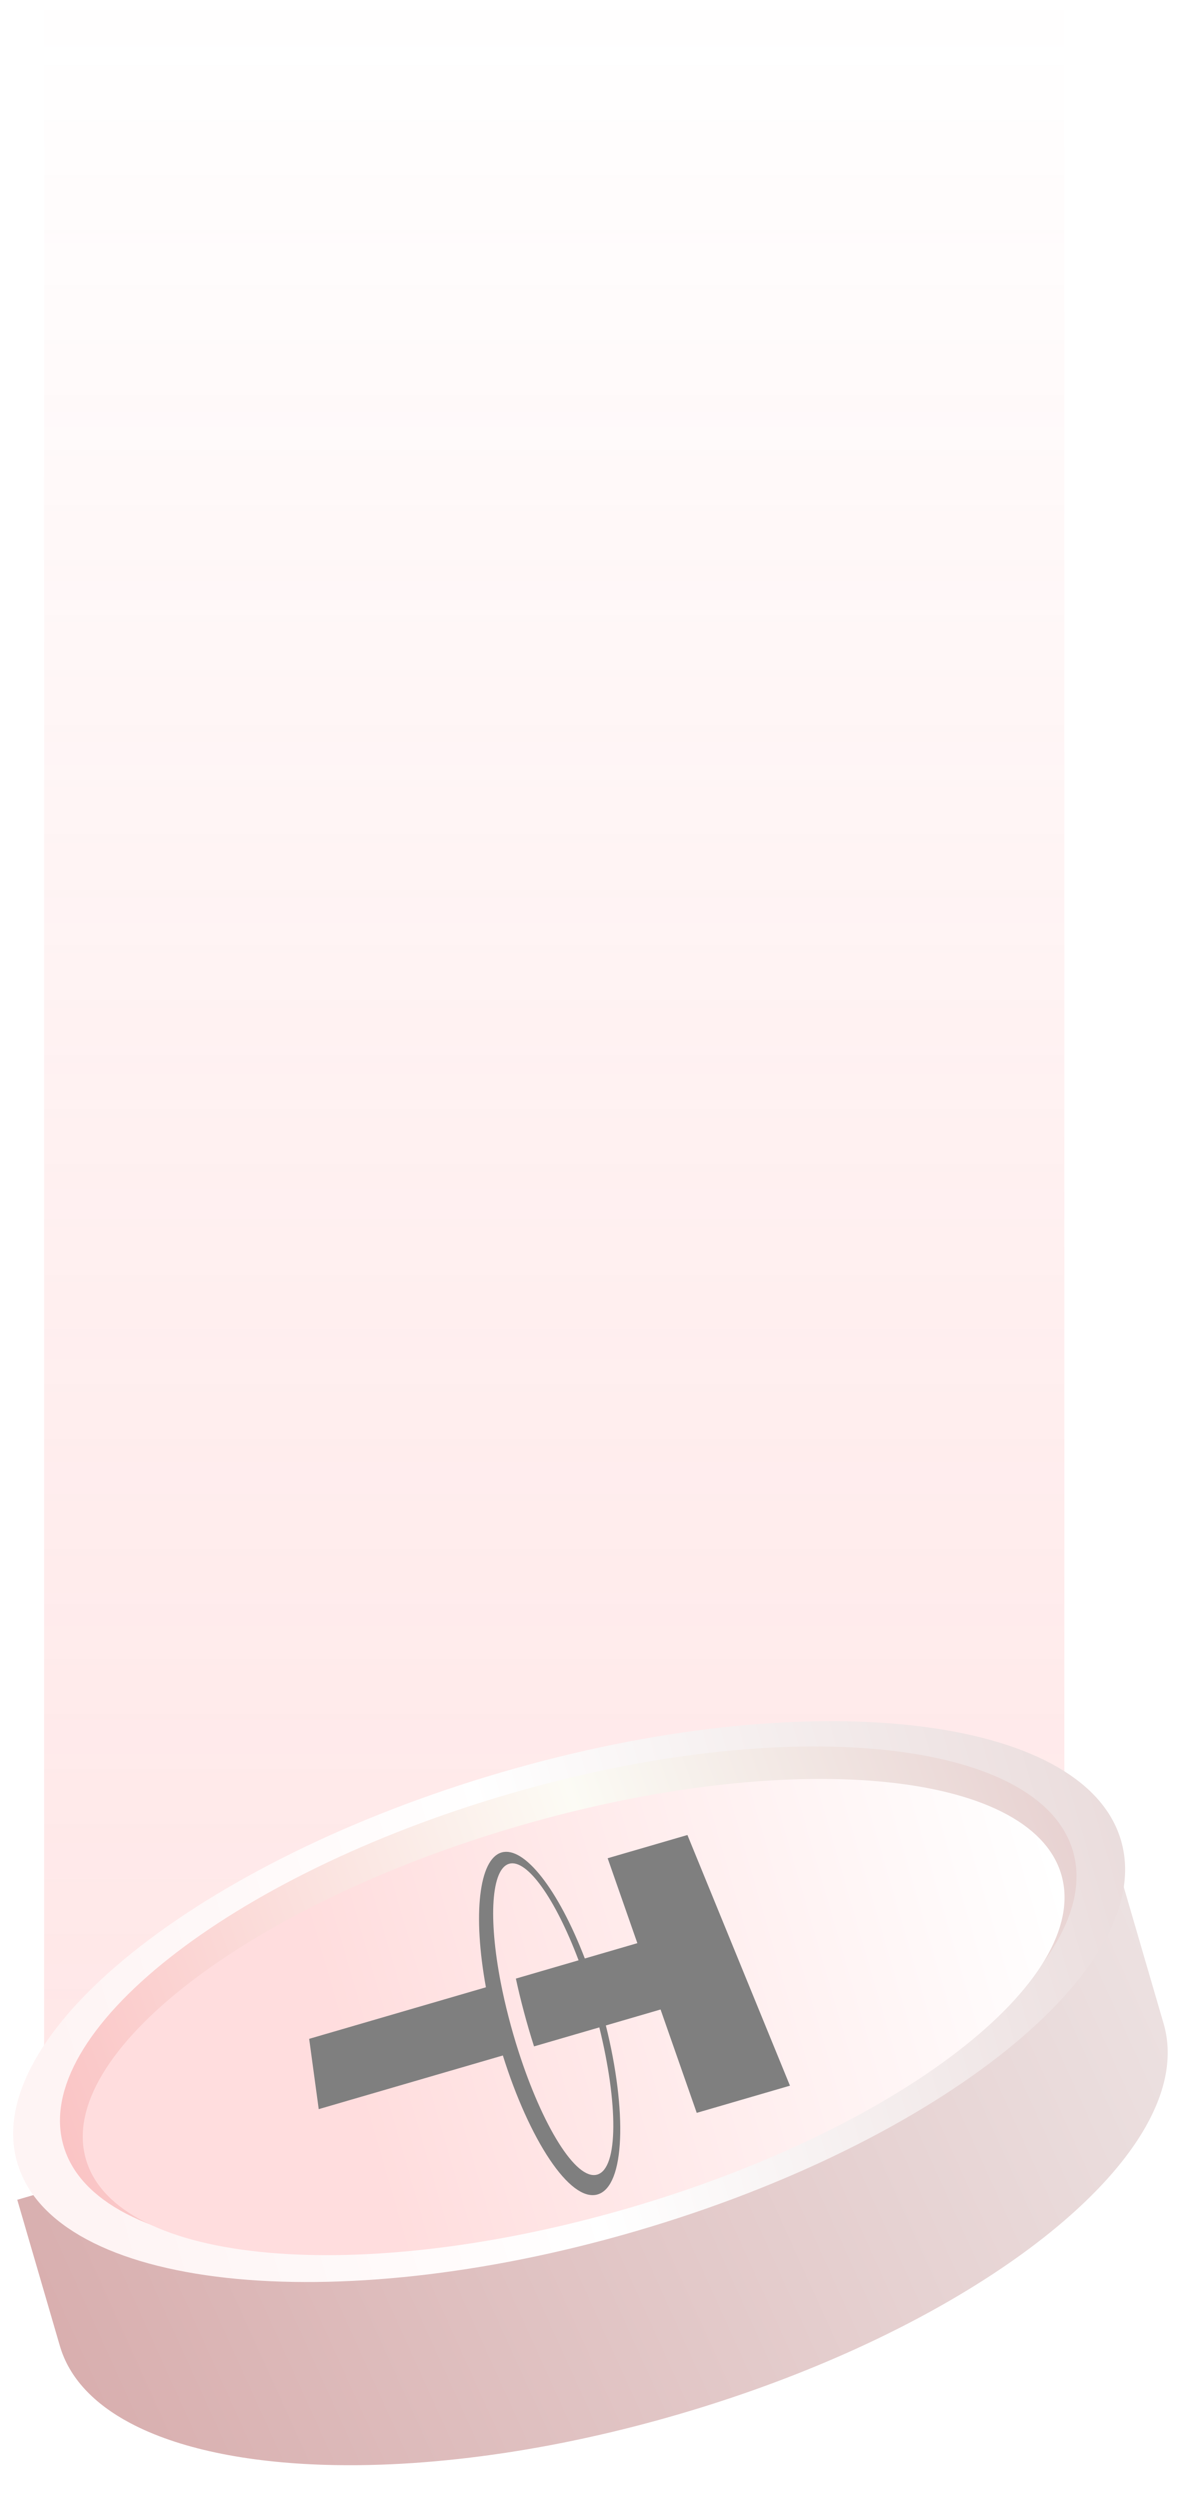
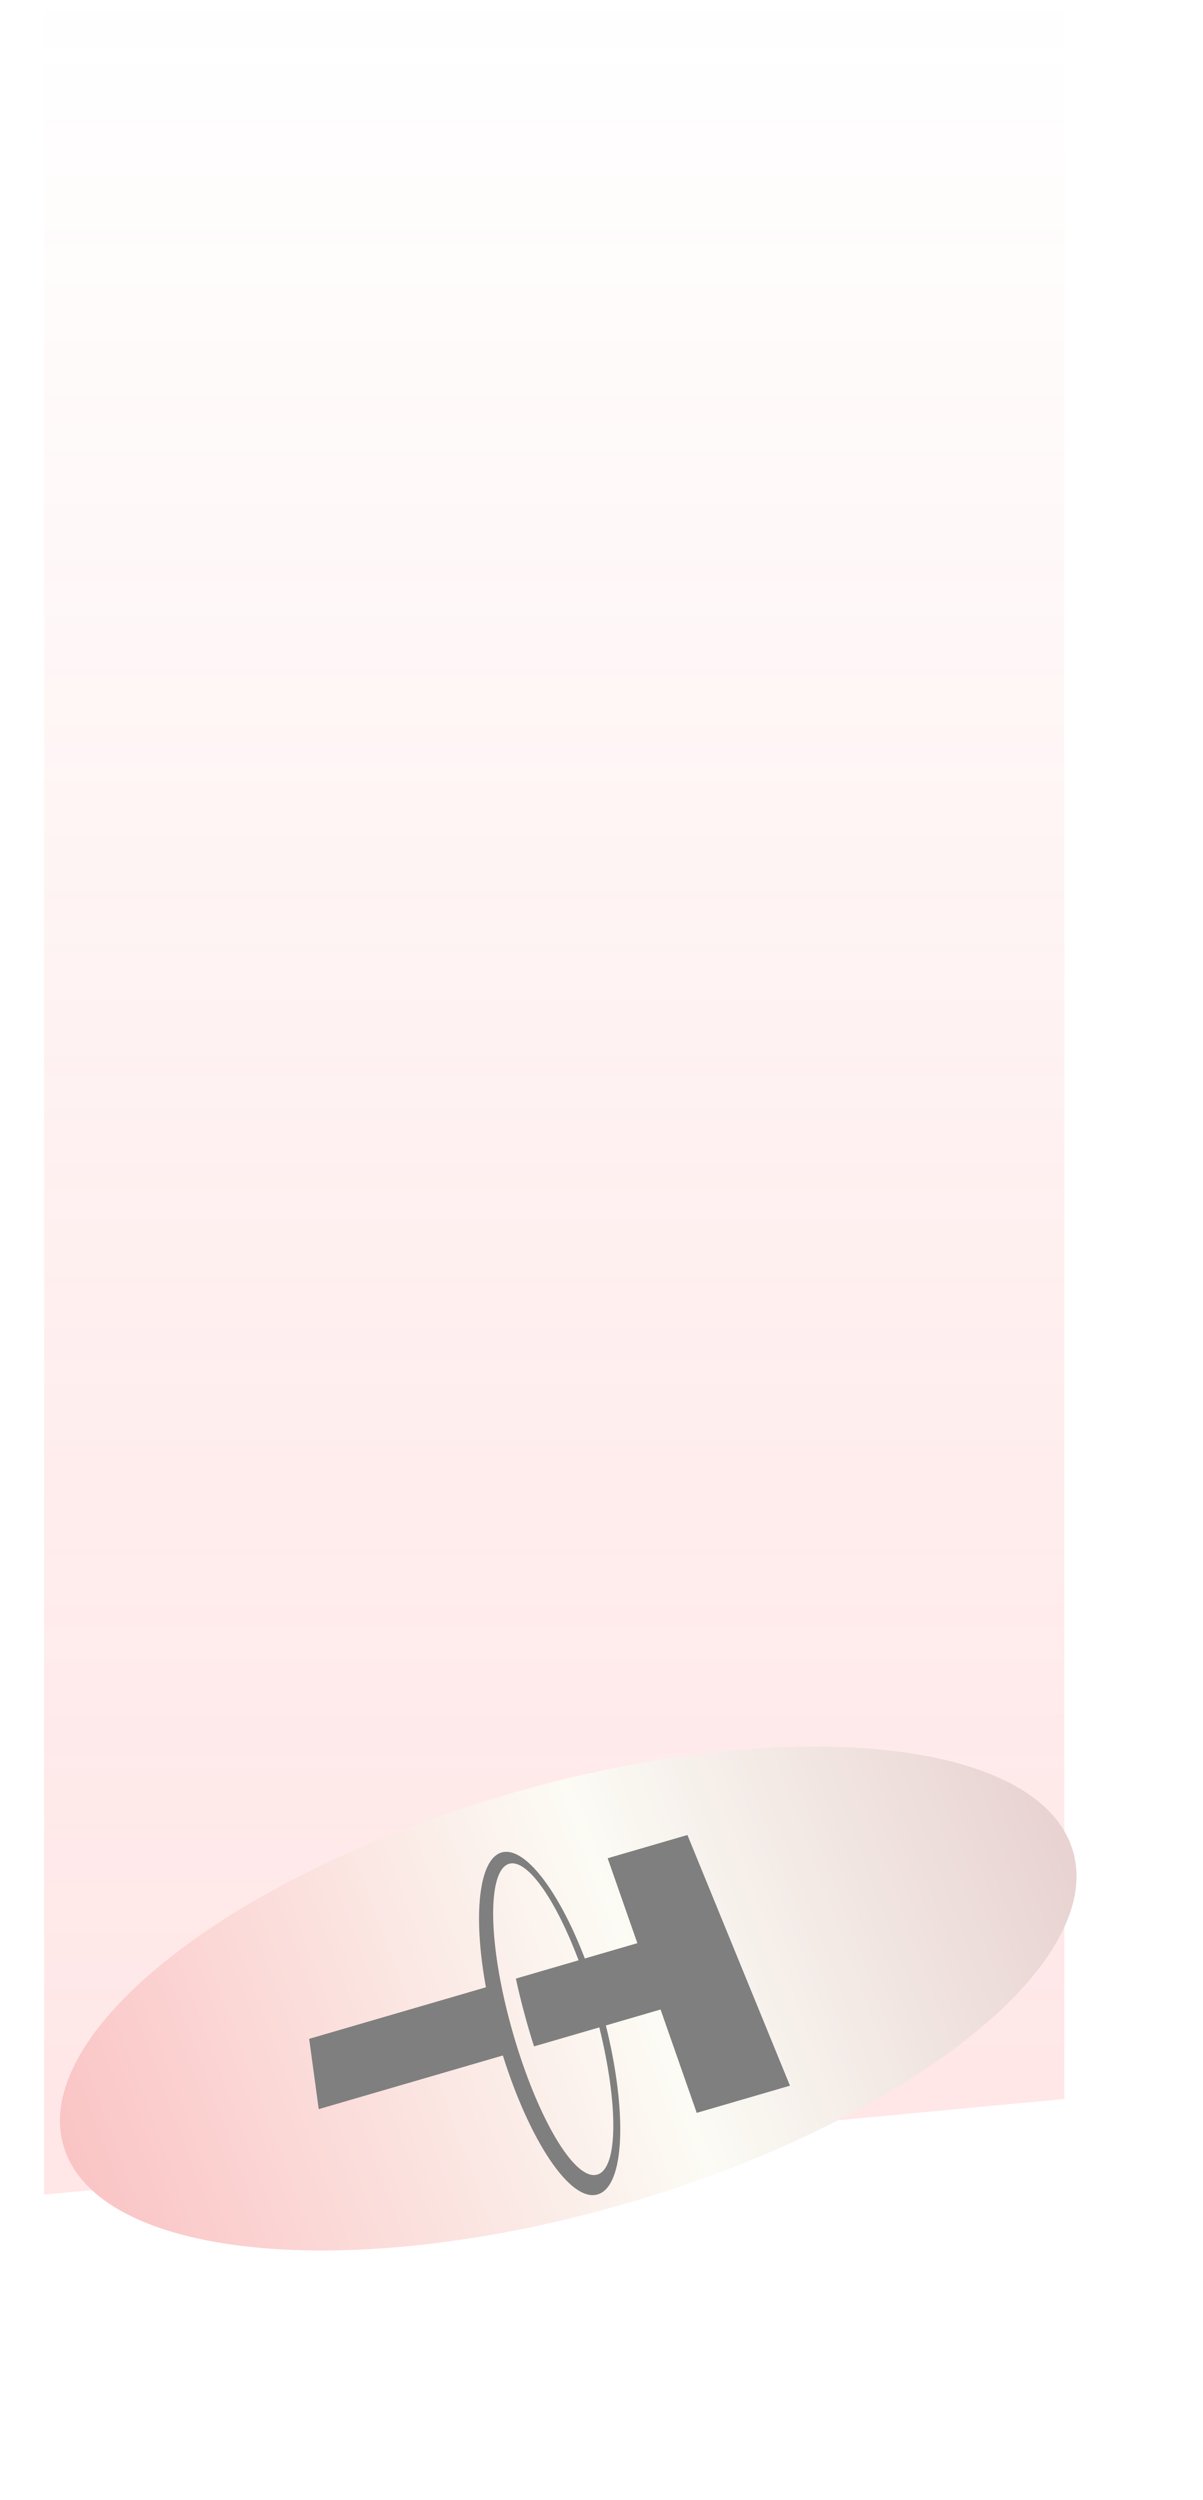
<svg xmlns="http://www.w3.org/2000/svg" width="130" height="270" viewBox="55 100 130 270" fill="none">
  <g opacity="0.5">
    <path d="M59.765 0H170.018V326.677L59.765 337V0Z" fill="url(#paint0_linear_220_341)" fill-opacity="0.5" />
    <g filter="url(#filter0_d_220_341)">
-       <path d="M56.865 333.561L61.469 349.344C62.475 352.795 65.133 355.587 69.071 357.678C74.214 360.407 81.542 361.942 90.236 362.192C96.173 362.363 102.749 361.934 109.7 360.877C115.689 359.967 121.956 358.59 128.338 356.727C134.718 354.866 140.742 352.656 146.282 350.204C152.711 347.357 158.484 344.181 163.399 340.844C170.595 335.958 175.948 330.724 178.816 325.656C181.011 321.775 181.751 317.992 180.745 314.541L176.141 298.76L171.375 300.15L162.489 302.742C159.29 302.153 155.763 301.802 151.976 301.692C146.038 301.522 139.465 301.95 132.514 303.007C126.524 303.919 120.257 305.294 113.876 307.157C107.496 309.018 101.47 311.228 95.932 313.681C89.503 316.528 83.728 319.703 78.815 323.04C75.682 325.167 72.897 327.361 70.516 329.578L61.631 332.171L56.865 333.561Z" fill="url(#paint1_linear_220_341)" />
-     </g>
-     <path d="M56.865 333.559C52.872 319.871 76.336 300.984 109.273 291.375C142.211 281.765 172.148 285.072 176.141 298.761C180.134 312.449 156.67 331.336 123.733 340.945C90.796 350.554 60.858 347.248 56.865 333.559Z" fill="url(#paint2_linear_220_341)" />
+       </g>
    <path d="M61.865 331.737C58.309 319.543 79.844 302.535 109.966 293.747C140.088 284.959 167.39 287.719 170.947 299.913C174.503 312.106 152.968 329.115 122.846 337.903C92.724 346.691 65.422 343.93 61.865 331.737Z" fill="url(#paint3_linear_220_341)" />
-     <path d="M64.29 333.203C60.969 321.82 81.872 305.709 110.978 297.218C140.084 288.726 166.37 291.07 169.69 302.452C173.011 313.835 152.107 329.946 123.002 338.438C93.896 346.929 67.61 344.585 64.29 333.203Z" fill="url(#paint4_linear_220_341)" />
    <path d="M120.472 318.736L126.382 317.013L130.291 328.176L140.366 325.24L129.285 298.168L120.665 300.678L123.874 309.849L118.197 311.503C115.331 304.048 111.646 299.344 109.203 300.054C106.76 300.765 106.074 306.744 107.509 314.614L88.41 320.181L89.442 327.774L109.34 321.978C112.176 331.027 116.574 337.857 119.575 336.986C122.572 336.112 122.764 327.946 120.472 318.736ZM111.017 321.49C110.631 320.289 110.271 319.043 109.944 317.774C109.621 316.521 109.348 315.31 109.121 314.148C107.752 307.119 108.1 301.833 110.018 301.275C111.936 300.718 114.997 305.006 117.522 311.7L110.747 313.675C110.996 314.829 111.287 316.036 111.622 317.286C111.959 318.551 112.323 319.793 112.709 320.998L119.764 318.944C121.785 327.116 121.85 334.168 119.538 334.842C117.23 335.516 113.585 329.502 111.017 321.49Z" fill="black" />
  </g>
  <defs>
    <filter id="filter0_d_220_341" x="32.865" y="278.76" width="172.321" height="111.469" filterUnits="userSpaceOnUse" color-interpolation-filters="sRGB">
      <feFlood flood-opacity="0" result="BackgroundImageFix" />
      <feColorMatrix in="SourceAlpha" type="matrix" values="0 0 0 0 0 0 0 0 0 0 0 0 0 0 0 0 0 0 127 0" result="hardAlpha" />
      <feOffset dy="4" />
      <feGaussianBlur stdDeviation="12" />
      <feComposite in2="hardAlpha" operator="out" />
      <feColorMatrix type="matrix" values="0 0 0 0 1 0 0 0 0 0.949 0 0 0 0 0.953 0 0 0 0.3 0" />
      <feBlend mode="normal" in2="BackgroundImageFix" result="effect1_dropShadow_220_341" />
      <feBlend mode="normal" in="SourceGraphic" in2="effect1_dropShadow_220_341" result="shape" />
    </filter>
    <linearGradient id="paint0_linear_220_341" x1="114.891" y1="94.253" x2="114.891" y2="326.677" gradientUnits="userSpaceOnUse">
      <stop offset="0.023" stop-color="#FB4447" stop-opacity="0" />
      <stop offset="1" stop-color="#FF5E60" stop-opacity="0.6" />
    </linearGradient>
    <linearGradient id="paint1_linear_220_341" x1="181.62" y1="309.811" x2="66.049" y2="362.311" gradientUnits="userSpaceOnUse">
      <stop stop-color="#DAC4C4" />
      <stop offset="1" stop-color="#B25E5E" />
    </linearGradient>
    <linearGradient id="paint2_linear_220_341" x1="175.723" y1="298.888" x2="62.31" y2="331.97" gradientUnits="userSpaceOnUse">
      <stop stop-color="#D6BBBB" />
      <stop offset="0.55" stop-color="white" />
      <stop offset="1" stop-color="#FEE9E9" />
    </linearGradient>
    <linearGradient id="paint3_linear_220_341" x1="175.226" y1="298.67" x2="61.942" y2="340.855" gradientUnits="userSpaceOnUse">
      <stop stop-color="#CD9E9E" />
      <stop offset="0.44" stop-color="#F9F8EB" />
      <stop offset="1" stop-color="#F68486" />
    </linearGradient>
    <linearGradient id="paint4_linear_220_341" x1="168.797" y1="302.718" x2="93.261" y2="324.752" gradientUnits="userSpaceOnUse">
      <stop stop-color="white" />
      <stop offset="1" stop-color="#FFBCBD" />
    </linearGradient>
  </defs>
</svg>